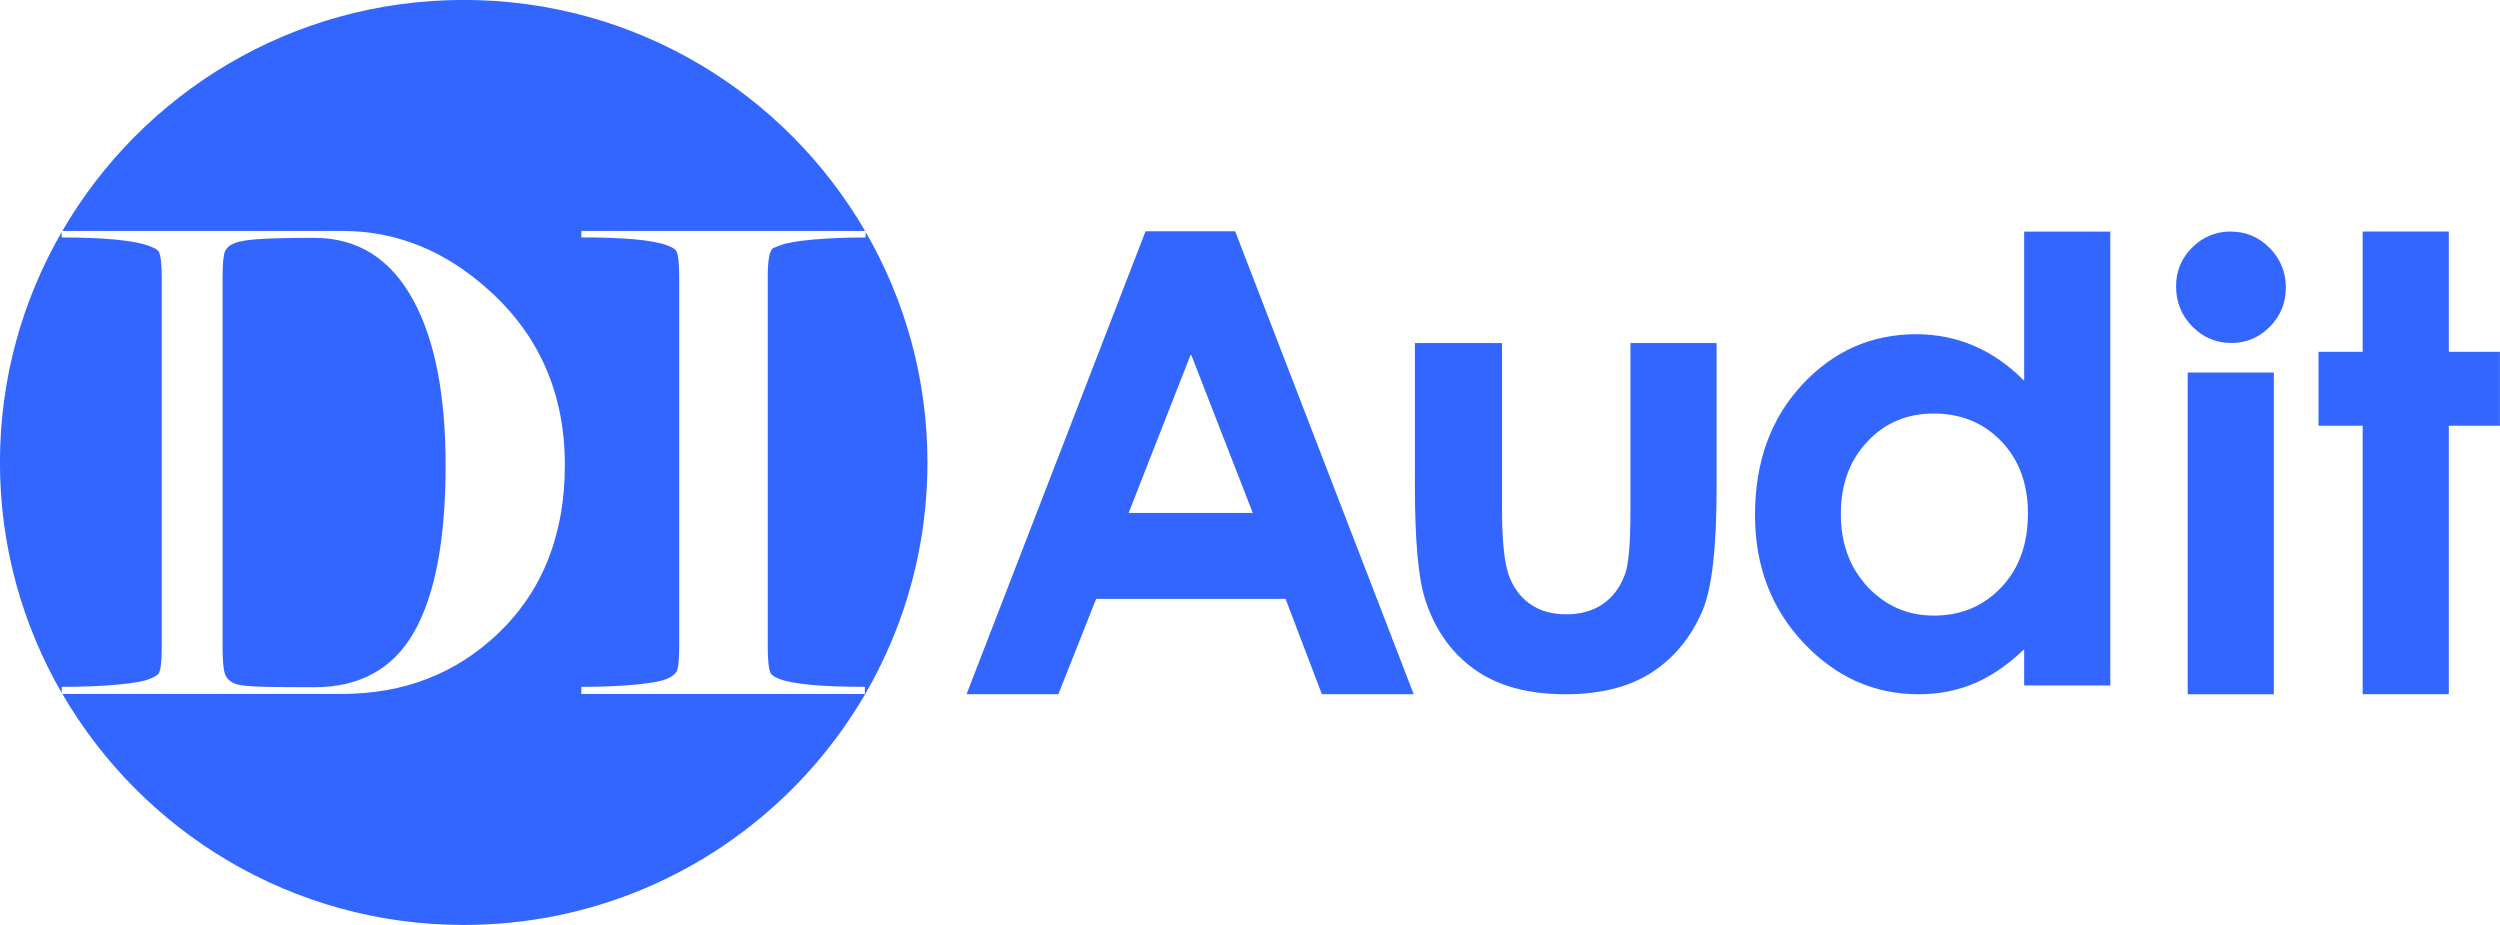
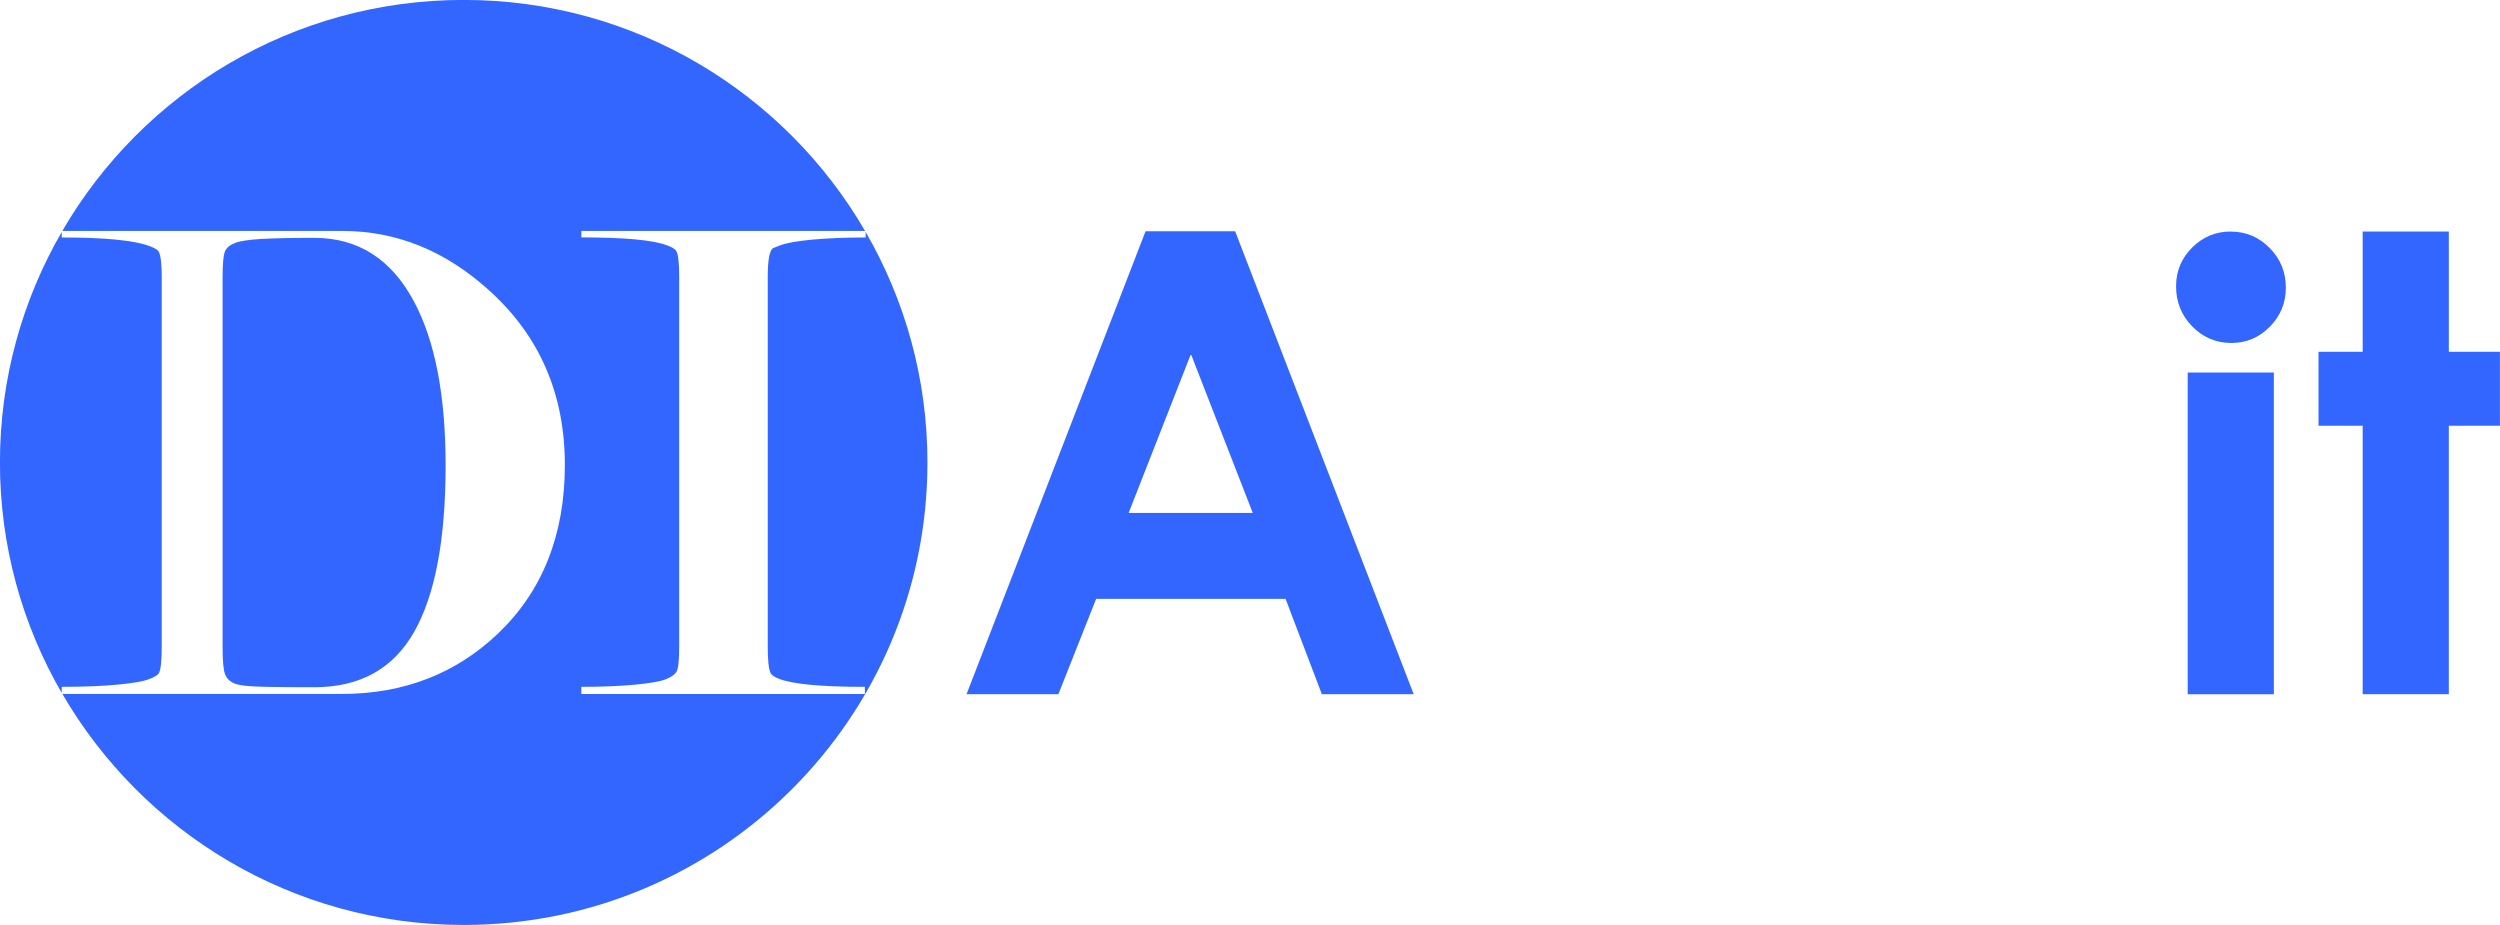
<svg xmlns="http://www.w3.org/2000/svg" xmlns:ns1="http://www.inkscape.org/namespaces/inkscape" xmlns:ns2="http://sodipodi.sourceforge.net/DTD/sodipodi-0.dtd" width="39.121mm" height="14.475mm" viewBox="0 0 39.121 14.475" version="1.1" id="svg8" ns1:version="0.92.4 (5da689c313, 2019-01-14)" ns2:docname="Logo Blue.svg">
  <defs id="defs2" />
  <ns2:namedview id="base" pagecolor="#ffffff" bordercolor="#666666" borderopacity="1.0" ns1:pageopacity="0.0" ns1:pageshadow="2" ns1:zoom="2.8" ns1:cx="46.360215" ns1:cy="32.240854" ns1:document-units="mm" ns1:current-layer="layer1" showgrid="false" ns1:window-width="1440" ns1:window-height="837" ns1:window-x="-8" ns1:window-y="-8" ns1:window-maximized="1" />
  <g ns1:label="Layer 1" ns1:groupmode="layer" id="layer1" transform="translate(-46.009,-117.953)">
    <path d="m 64.645,123.493 -0.975,2.487 h 1.943 z m -0.71,-1.921 h 1.402 l 2.794,7.244 h -1.437 l -0.568,-1.492 h -2.964 l -0.591,1.492 h -1.437 z" style="fill:#3366ff;fill-opacity:1;fill-rule:nonzero;stroke:none;stroke-width:0.076" id="path702-4" ns1:connector-curvature="0" />
-     <path d="m 68.15,123.321 h 1.363 v 2.58 c 0,0.502 0.035,0.851 0.104,1.047 0.069,0.195 0.181,0.347 0.334,0.456 0.153,0.108 0.342,0.162 0.567,0.162 0.224,0 0.415,-0.053 0.572,-0.16 0.157,-0.107 0.273,-0.263 0.349,-0.47 0.056,-0.154 0.084,-0.484 0.084,-0.99 v -2.625 h 1.348 v 2.27 c 0,0.936 -0.074,1.576 -0.222,1.921 -0.181,0.42 -0.448,0.743 -0.8,0.968 -0.352,0.225 -0.8,0.337 -1.343,0.337 -0.589,0 -1.066,-0.131 -1.43,-0.394 -0.364,-0.263 -0.62,-0.629 -0.768,-1.098 -0.105,-0.325 -0.158,-0.916 -0.158,-1.773 z" style="fill:#3366ff;fill-opacity:1;fill-rule:nonzero;stroke:none;stroke-width:0.076" id="path714-4" ns1:connector-curvature="0" />
-     <path d="m 76.266,124.424 c -0.417,0 -0.763,0.147 -1.038,0.441 -0.276,0.294 -0.413,0.671 -0.413,1.13 0,0.463 0.14,0.844 0.421,1.143 0.281,0.299 0.626,0.448 1.036,0.448 0.423,0 0.774,-0.147 1.053,-0.441 0.279,-0.294 0.418,-0.679 0.418,-1.155 0,-0.466 -0.14,-0.844 -0.418,-1.133 -0.279,-0.289 -0.631,-0.433 -1.058,-0.433 m 1.417,-2.847 h 1.348 v 7.102 h -1.348 v -0.566 c -0.263,0.25 -0.527,0.429 -0.792,0.539 -0.265,0.11 -0.552,0.165 -0.861,0.165 -0.694,0 -1.294,-0.268 -1.8,-0.805 -0.506,-0.537 -0.759,-1.204 -0.759,-2.002 0,-0.827 0.245,-1.505 0.735,-2.034 0.49,-0.529 1.085,-0.793 1.786,-0.793 0.322,0 0.624,0.061 0.907,0.182 0.283,0.122 0.544,0.304 0.784,0.547 z" style="fill:#3366ff;fill-opacity:1;fill-rule:nonzero;stroke:none;stroke-width:0.076" id="path718-0" ns1:connector-curvature="0" />
    <path d="m 82.981,121.576 h 1.348 v 1.882 h 0.8 v 1.157 H 84.329 v 4.201 h -1.348 v -4.201 H 82.29 v -1.157 h 0.691 z" style="fill:#3366ff;fill-opacity:1;fill-rule:nonzero;stroke:none;stroke-width:0.076" id="path722-5" ns1:connector-curvature="0" />
    <path d="m 46.975,128.701 c 0.338,0 0.627,-0.012 0.867,-0.034 0.24,-0.022 0.405,-0.051 0.495,-0.085 0.09,-0.034 0.143,-0.066 0.158,-0.096 0.03,-0.052 0.045,-0.192 0.045,-0.417 V 122.3 c 0,-0.21 -0.015,-0.345 -0.045,-0.406 -0.015,-0.03 -0.064,-0.06 -0.146,-0.09 -0.24,-0.09 -0.698,-0.135 -1.374,-0.135 v -0.086 c -0.614,1.062 -0.967,2.293 -0.967,3.607 0,1.314 0.353,2.545 0.967,3.607 z" style="fill:#3366ff;fill-opacity:1;fill-rule:nonzero;stroke:none;stroke-width:0.076" id="path730-3" ns1:connector-curvature="0" />
    <path d="m 59.555,121.583 v 0.086 c -0.323,0 -0.602,0.012 -0.839,0.034 -0.236,0.023 -0.404,0.052 -0.501,0.09 l -0.113,0.045 c -0.053,0.045 -0.079,0.192 -0.079,0.44 v 5.792 c 0,0.218 0.015,0.357 0.045,0.417 0.015,0.03 0.06,0.06 0.135,0.09 0.218,0.083 0.664,0.124 1.34,0.124 v 0.112 h -4.437 v -0.112 c 0.323,0 0.602,-0.012 0.839,-0.034 0.236,-0.022 0.398,-0.051 0.484,-0.085 0.086,-0.034 0.142,-0.075 0.169,-0.124 0.026,-0.049 0.039,-0.178 0.039,-0.389 v -5.792 c 0,-0.21 -0.015,-0.342 -0.045,-0.395 -0.015,-0.03 -0.064,-0.06 -0.146,-0.09 -0.218,-0.083 -0.665,-0.124 -1.34,-0.124 v -0.101 h 4.44 c -1.255,-2.16 -3.597,-3.615 -6.281,-3.615 -2.684,0 -5.026,1.454 -6.281,3.615 h 4.383 c 0.848,0 1.614,0.311 2.298,0.932 0.788,0.711 1.183,1.621 1.183,2.73 0,1.093 -0.349,1.973 -1.047,2.639 -0.661,0.629 -1.475,0.944 -2.444,0.944 h -4.372 c 1.255,2.16 3.597,3.615 6.281,3.615 4.008,0 7.256,-3.24 7.256,-7.237 0,-1.314 -0.353,-2.545 -0.967,-3.607" style="fill:#3366ff;fill-opacity:1;fill-rule:nonzero;stroke:none;stroke-width:0.076" id="path734-1" ns1:connector-curvature="0" />
    <path d="m 80.243,123.783 h 1.348 v 5.034 h -1.348 z m 0.674,-2.206 c 0.236,0 0.439,0.085 0.608,0.256 0.169,0.171 0.254,0.378 0.254,0.62 0,0.24 -0.084,0.444 -0.251,0.613 -0.167,0.169 -0.368,0.254 -0.601,0.254 -0.24,0 -0.444,-0.086 -0.613,-0.259 -0.169,-0.172 -0.253,-0.382 -0.253,-0.628 0,-0.236 0.084,-0.438 0.251,-0.606 0.168,-0.167 0.369,-0.251 0.606,-0.251" style="fill:#3366ff;fill-opacity:1;fill-rule:nonzero;stroke:none;stroke-width:0.076" id="path736-8" ns1:connector-curvature="0" />
    <path d="m 49.683,128.65 c 0.075,0.03 0.237,0.047 0.486,0.051 0.248,0.005 0.501,0.006 0.757,0.006 0.716,0 1.237,-0.289 1.565,-0.868 0.327,-0.578 0.491,-1.446 0.491,-2.603 0,-1.097 -0.166,-1.953 -0.497,-2.569 -0.354,-0.661 -0.874,-0.992 -1.559,-0.992 -0.361,0 -0.638,0.006 -0.83,0.017 -0.192,0.012 -0.328,0.032 -0.407,0.062 -0.079,0.03 -0.132,0.073 -0.158,0.13 -0.027,0.056 -0.039,0.197 -0.039,0.422 v 5.77 c 0,0.218 0.013,0.361 0.039,0.428 0.026,0.068 0.077,0.117 0.153,0.146" style="fill:#3366ff;fill-opacity:1;fill-rule:nonzero;stroke:none;stroke-width:0.076" id="path726-1" ns1:connector-curvature="0" />
  </g>
</svg>